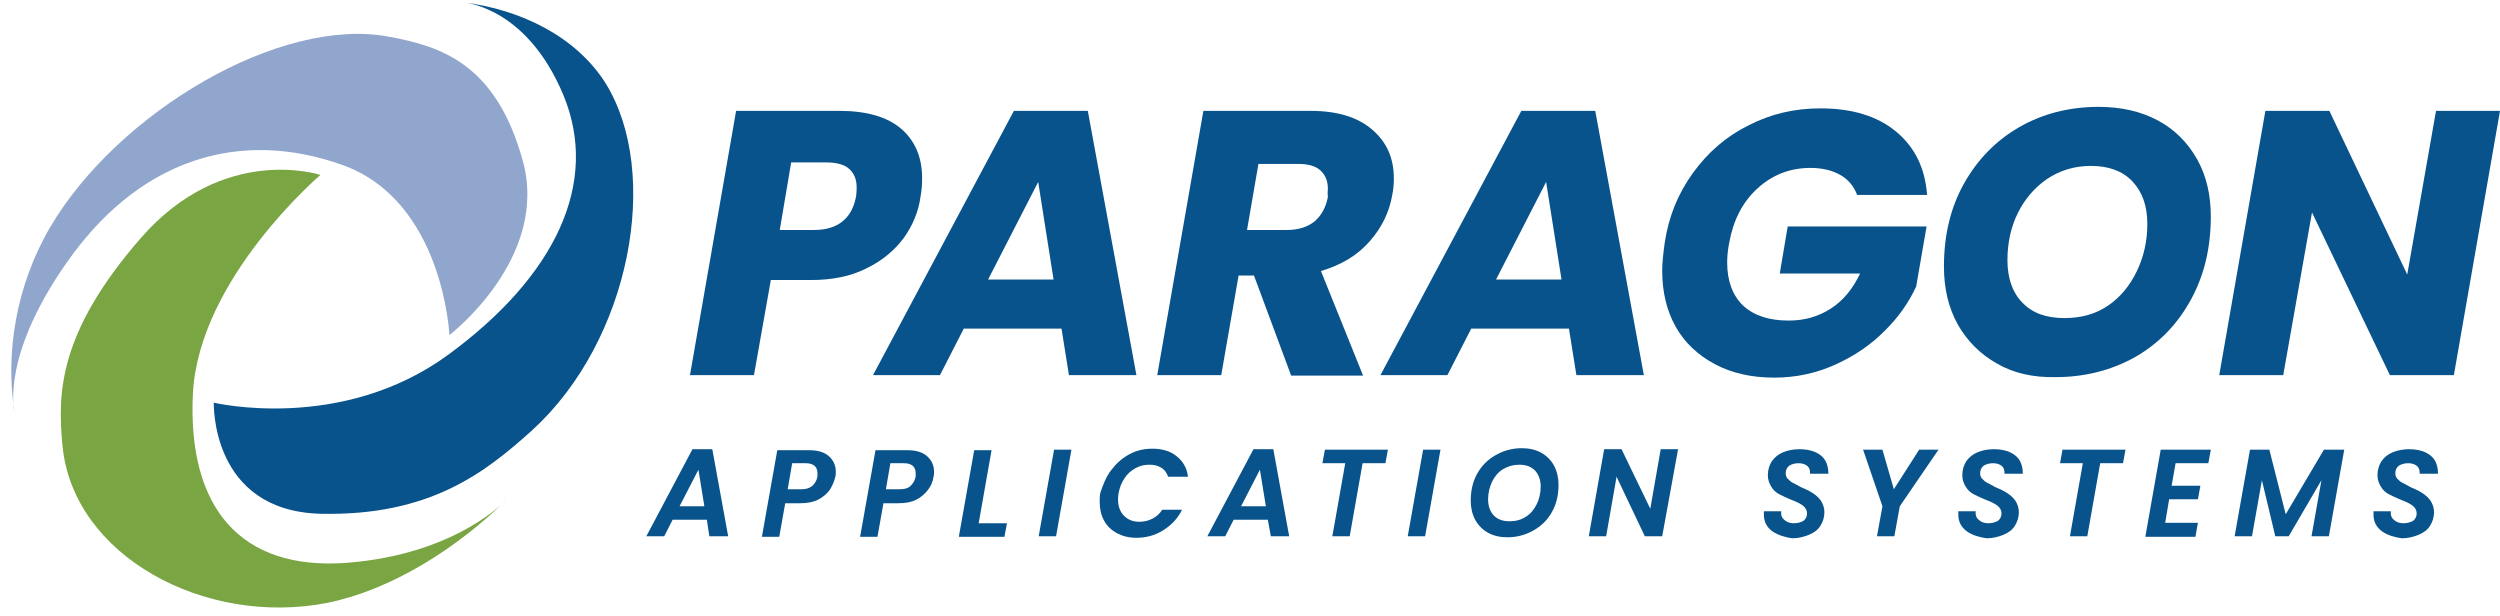
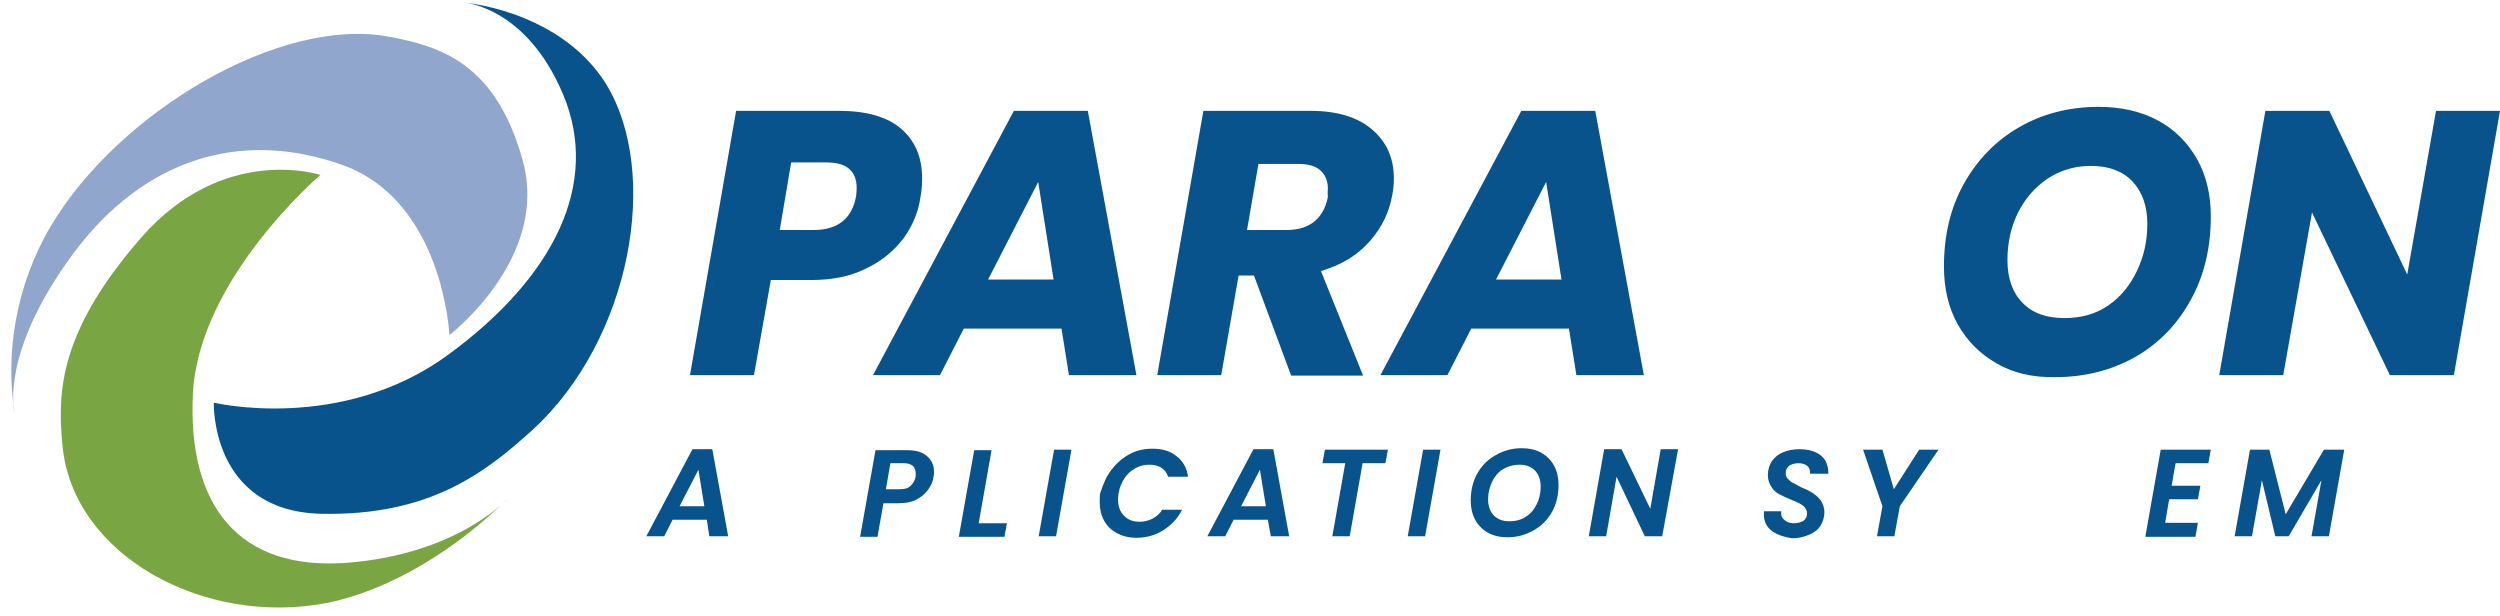
<svg xmlns="http://www.w3.org/2000/svg" width="337" height="83" xml:space="preserve" overflow="hidden" viewBox="0 0 337 83">
  <g transform="translate(-777 -117)">
    <path d="M52.489 4.881C59.376 6.152 66.865 8.425 70.476 21.464 74.087 34.502 60.58 44.733 60.58 44.733 60.58 44.733 59.777 26.813 46.137 21.999 32.496 17.184 19.391 21.129 9.829 33.901-0.067 47.207 1.939 54.963 1.939 54.963L1.939 54.896C0.736 47.34 2.073 38.18 6.82 30.223 15.914 14.978 37.779 2.073 52.489 4.881Z" fill="#90A6CD" transform="matrix(1 0 0 1.009 777 117.034)" />
    <path d="M8.425 59.51C7.756 52.556 7.823 44.465 18.99 31.761 30.156 19.056 43.195 23.336 43.195 23.336 43.195 23.336 26.88 37.11 26.011 52.422 25.208 67.734 32.363 76.226 46.739 75.156 61.717 74.02 68.403 66.598 68.403 66.598L68.336 66.665C61.65 73.217 52.757 78.767 44.131 80.506 27.615 83.715 9.829 74.22 8.425 59.51Z" fill="#7AA543" transform="matrix(1 0 0 1.009 777 117.034)" />
    <path d="M71.746 57.437C65.461 63.054 57.972 68.938 43.195 68.604 28.351 68.202 28.819 53.76 28.819 53.76 28.819 53.76 46.003 57.838 60.446 47.34 74.889 36.843 80.84 24.406 75.959 12.704 70.877 0.602 62.251 0.267 62.251 0.267L62.318 0.267C70.208 1.204 77.697 4.881 81.642 11.1 89.131 23.069 85.052 45.401 71.746 57.437Z" fill="#08538C" transform="matrix(1 0 0 1.009 777 117.034)" />
    <path d="M121.828 31.761C120.558 33.432 118.886 34.837 116.746 35.84 114.607 36.91 112.133 37.378 109.258 37.378L103.908 37.378 101.635 50.082 93.009 50.082 99.228 14.777 113.136 14.777C116.813 14.777 119.622 15.58 121.494 17.184 123.366 18.789 124.302 20.996 124.302 23.804 124.302 24.673 124.235 25.409 124.102 26.144 123.834 28.217 123.032 30.089 121.828 31.761ZM115.409 26.144C115.476 25.609 115.476 25.208 115.476 25.008 115.476 23.938 115.142 23.135 114.473 22.534 113.804 21.932 112.735 21.664 111.33 21.664L106.65 21.664 105.112 30.691 109.726 30.691C112.935 30.691 114.874 29.153 115.409 26.144Z" fill="#08538C" transform="matrix(1 0 0 1.009 777 117.034)" />
    <path d="M143.091 43.864 129.919 43.864 126.709 50.082 117.683 50.082 136.672 14.777 146.635 14.777 153.188 50.082 144.094 50.082 143.091 43.864ZM142.021 37.311 139.949 24.272 133.195 37.311 142.021 37.311Z" fill="#08538C" transform="matrix(1 0 0 1.009 777 117.034)" />
    <path d="M185.016 17.318C186.955 18.99 187.891 21.129 187.891 23.804 187.891 24.606 187.824 25.275 187.69 25.944 187.289 28.284 186.286 30.357 184.614 32.229 182.943 34.101 180.803 35.372 178.062 36.174L183.745 50.149 174.05 50.149 169.035 36.776 166.962 36.776 164.622 50.082 155.996 50.082 162.215 14.777 176.658 14.777C180.335 14.777 183.077 15.646 185.016 17.318ZM178.998 25.208C178.998 24.138 178.663 23.336 177.995 22.734 177.326 22.132 176.323 21.865 174.986 21.865L169.637 21.865 168.099 30.691 173.448 30.691C175.053 30.691 176.256 30.29 177.192 29.554 178.129 28.752 178.73 27.682 178.998 26.278 178.931 25.743 178.998 25.342 178.998 25.208Z" fill="#08538C" transform="matrix(1 0 0 1.009 777 117.034)" />
    <path d="M211.494 43.864 198.322 43.864 195.112 50.082 186.086 50.082 205.075 14.777 215.038 14.777 221.591 50.082 212.497 50.082 211.494 43.864ZM210.491 37.311 208.418 24.272 201.665 37.311 210.491 37.311Z" fill="#08538C" transform="matrix(1 0 0 1.009 777 117.034)" />
-     <path d="M228.211 23.069C230.216 20.327 232.69 18.187 235.699 16.716 238.708 15.178 241.918 14.443 245.395 14.443 249.607 14.443 253.017 15.446 255.558 17.519 258.099 19.591 259.503 22.4 259.771 26.011L250.343 26.011C249.875 24.807 249.139 23.938 248.069 23.336 247 22.734 245.662 22.4 244.058 22.4 241.249 22.4 238.909 23.336 236.903 25.141 234.897 26.947 233.627 29.421 233.092 32.43 232.891 33.432 232.824 34.302 232.824 35.037 232.824 37.511 233.56 39.45 234.964 40.788 236.435 42.125 238.441 42.794 241.115 42.794 243.255 42.794 245.127 42.259 246.799 41.189 248.471 40.119 249.741 38.581 250.744 36.508L239.912 36.508 240.982 30.223 259.704 30.223 258.3 38.247C257.297 40.386 255.893 42.392 254.02 44.198 252.148 46.07 249.942 47.541 247.401 48.678 244.86 49.815 242.118 50.416 239.176 50.416 236.101 50.416 233.426 49.815 231.153 48.611 228.879 47.407 227.074 45.736 225.87 43.596 224.667 41.456 224.065 38.982 224.065 36.107 224.065 35.104 224.199 33.901 224.399 32.43 224.934 28.886 226.205 25.81 228.211 23.069Z" fill="#08538C" transform="matrix(1 0 0 1.009 777 117.034)" />
    <path d="M269.199 48.544C266.925 47.274 265.187 45.535 263.916 43.329 262.646 41.055 262.044 38.514 262.044 35.572 262.044 31.427 262.914 27.749 264.719 24.54 266.524 21.33 268.998 18.789 272.141 16.984 275.284 15.178 278.894 14.242 282.906 14.242 285.915 14.242 288.59 14.844 290.863 16.048 293.137 17.251 294.875 18.99 296.145 21.196 297.416 23.403 298.018 26.011 298.018 28.886 298.018 33.031 297.148 36.709 295.343 39.985 293.538 43.262 291.064 45.803 287.921 47.608 284.712 49.413 281.101 50.349 277.089 50.349 274.08 50.416 271.405 49.815 269.199 48.544ZM284.177 40.788C285.848 39.651 287.119 38.113 288.055 36.174 288.991 34.235 289.459 32.162 289.459 29.889 289.459 27.482 288.79 25.609 287.453 24.205 286.116 22.801 284.243 22.132 281.836 22.132 279.63 22.132 277.691 22.734 275.952 23.871 274.281 25.008 272.943 26.545 272.007 28.418 271.071 30.29 270.603 32.43 270.603 34.703 270.603 37.11 271.272 39.049 272.609 40.386 273.946 41.791 275.818 42.459 278.292 42.459 280.566 42.459 282.505 41.924 284.177 40.788Z" fill="#08538C" transform="matrix(1 0 0 1.009 777 117.034)" />
    <path d="M330.782 50.082 322.156 50.082 311.658 28.351 307.78 50.082 299.154 50.082 305.373 14.777 313.998 14.777 324.496 36.642 328.374 14.777 337 14.777 330.782 50.082Z" fill="#08538C" transform="matrix(1 0 0 1.009 777 117.034)" />
    <path d="M95.283 69.406 90.669 69.406 89.532 71.612 87.125 71.612 93.344 59.978 96.018 59.978 98.158 71.612 95.617 71.612 95.283 69.406ZM94.948 67.601 94.146 62.719 91.605 67.601 94.948 67.601Z" fill="#08538C" transform="matrix(1 0 0 1.009 777 117.034)" />
-     <path d="M111.865 65.394C111.464 65.929 110.929 66.397 110.261 66.731 109.592 67.066 108.789 67.199 107.787 67.199L105.847 67.199 105.045 71.679 102.705 71.679 104.778 60.112 109.057 60.112C110.261 60.112 111.13 60.379 111.732 60.914 112.333 61.449 112.668 62.118 112.668 62.987 112.668 63.254 112.668 63.455 112.601 63.656 112.467 64.257 112.2 64.859 111.865 65.394ZM109.525 64.859C109.859 64.525 110.127 64.124 110.194 63.589 110.194 63.522 110.194 63.321 110.194 63.188 110.194 62.318 109.659 61.85 108.589 61.85L106.784 61.85 106.182 65.327 108.054 65.327C108.656 65.327 109.124 65.194 109.525 64.859Z" fill="#08538C" transform="matrix(1 0 0 1.009 777 117.034)" />
    <path d="M125.105 65.394C124.703 65.929 124.168 66.397 123.5 66.731 122.831 67.066 122.029 67.199 121.026 67.199L119.087 67.199 118.284 71.679 115.944 71.679 118.017 60.112 122.296 60.112C123.5 60.112 124.369 60.379 124.971 60.914 125.573 61.449 125.907 62.118 125.907 62.987 125.907 63.254 125.907 63.455 125.84 63.656 125.773 64.257 125.506 64.859 125.105 65.394ZM122.764 64.859C123.099 64.525 123.366 64.124 123.433 63.589 123.433 63.522 123.433 63.321 123.433 63.188 123.433 62.318 122.898 61.85 121.828 61.85L120.023 61.85 119.421 65.327 121.293 65.327C121.962 65.327 122.43 65.194 122.764 64.859Z" fill="#08538C" transform="matrix(1 0 0 1.009 777 117.034)" />
    <path d="M131.925 69.874 135.736 69.874 135.402 71.679 129.25 71.679 131.323 60.112 133.663 60.112 131.925 69.874Z" fill="#08538C" transform="matrix(1 0 0 1.009 777 117.034)" />
    <path d="M144.429 60.045 142.356 71.612 140.015 71.612 142.088 60.045 144.429 60.045Z" fill="#08538C" transform="matrix(1 0 0 1.009 777 117.034)" />
    <path d="M149.778 62.786C150.446 61.917 151.249 61.181 152.252 60.647 153.255 60.112 154.258 59.911 155.394 59.911 156.665 59.911 157.802 60.245 158.604 60.914 159.473 61.583 160.008 62.519 160.142 63.656L157.467 63.656C157.267 63.121 156.999 62.719 156.531 62.452 156.13 62.184 155.595 62.051 154.926 62.051 154.258 62.051 153.656 62.184 153.054 62.519 152.452 62.853 151.984 63.254 151.583 63.856 151.182 64.458 150.914 65.127 150.781 65.862 150.714 66.196 150.714 66.531 150.714 66.731 150.714 67.601 150.981 68.336 151.516 68.871 152.051 69.406 152.72 69.673 153.589 69.673 154.191 69.673 154.793 69.54 155.328 69.272 155.863 69.005 156.331 68.604 156.665 68.069L159.339 68.069C158.738 69.272 157.868 70.141 156.799 70.81 155.729 71.479 154.525 71.813 153.188 71.813 152.185 71.813 151.383 71.612 150.58 71.211 149.845 70.81 149.243 70.275 148.842 69.54 148.44 68.804 148.24 68.002 148.24 67.066 148.24 66.665 148.24 66.263 148.307 65.862 148.708 64.659 149.109 63.656 149.778 62.786Z" fill="#08538C" transform="matrix(1 0 0 1.009 777 117.034)" />
    <path d="M170.907 69.406 166.293 69.406 165.157 71.612 162.75 71.612 168.968 59.978 171.643 59.978 173.782 71.612 171.308 71.612 170.907 69.406ZM170.64 67.601 169.837 62.719 167.296 67.601 170.64 67.601Z" fill="#08538C" transform="matrix(1 0 0 1.009 777 117.034)" />
    <path d="M187.088 60.045 186.754 61.85 183.678 61.85 181.94 71.612 179.6 71.612 181.338 61.85 178.262 61.85 178.597 60.045 187.088 60.045Z" fill="#08538C" transform="matrix(1 0 0 1.009 777 117.034)" />
    <path d="M194.176 60.045 192.103 71.612 189.763 71.612 191.836 60.045 194.176 60.045Z" fill="#08538C" transform="matrix(1 0 0 1.009 777 117.034)" />
    <path d="M200.595 71.144C199.86 70.743 199.258 70.141 198.857 69.406 198.456 68.67 198.255 67.801 198.255 66.865 198.255 65.528 198.522 64.324 199.124 63.254 199.726 62.184 200.528 61.382 201.598 60.78 202.668 60.179 203.805 59.844 205.142 59.844 206.145 59.844 207.014 60.045 207.75 60.446 208.485 60.847 209.087 61.449 209.488 62.184 209.889 62.92 210.09 63.789 210.09 64.725 210.09 66.063 209.823 67.266 209.221 68.336 208.619 69.406 207.817 70.208 206.747 70.81 205.677 71.412 204.54 71.746 203.203 71.746 202.2 71.746 201.331 71.546 200.595 71.144ZM205.677 69.005C206.346 68.604 206.814 68.002 207.148 67.333 207.482 66.665 207.683 65.862 207.683 64.993 207.683 64.057 207.415 63.388 206.947 62.853 206.413 62.318 205.744 62.051 204.808 62.051 204.005 62.051 203.27 62.251 202.601 62.653 201.933 63.054 201.464 63.656 201.13 64.324 200.796 65.06 200.595 65.795 200.595 66.665 200.595 67.601 200.863 68.269 201.331 68.804 201.866 69.339 202.534 69.606 203.47 69.606 204.34 69.606 205.075 69.406 205.677 69.005Z" fill="#08538C" transform="matrix(1 0 0 1.009 777 117.034)" />
    <path d="M224.065 71.612 221.725 71.612 217.913 63.656 216.509 71.612 214.169 71.612 216.242 59.978 218.582 59.978 222.46 67.935 223.864 59.978 226.205 59.978 224.065 71.612Z" fill="#08538C" transform="matrix(1 0 0 1.009 777 117.034)" />
    <path d="M238.909 70.944C238.173 70.409 237.772 69.673 237.772 68.737 237.772 68.67 237.772 68.47 237.772 68.269L240.113 68.269C240.046 68.737 240.179 69.138 240.514 69.406 240.781 69.673 241.249 69.874 241.784 69.874 242.319 69.874 242.787 69.74 243.121 69.54 243.456 69.272 243.589 68.938 243.589 68.537 243.589 68.135 243.389 67.801 243.055 67.534 242.72 67.266 242.185 66.999 241.45 66.731 240.781 66.464 240.246 66.196 239.845 65.996 239.444 65.795 239.043 65.461 238.775 64.993 238.508 64.592 238.307 64.057 238.307 63.455 238.307 62.719 238.508 62.118 238.842 61.583 239.243 61.048 239.711 60.647 240.38 60.379 241.049 60.112 241.784 59.978 242.587 59.978 243.389 59.978 244.124 60.112 244.726 60.379 245.328 60.647 245.796 61.048 246.063 61.516 246.331 61.984 246.465 62.586 246.465 63.254L243.991 63.254 243.991 63.054C243.991 62.719 243.857 62.385 243.589 62.184 243.322 61.984 242.921 61.85 242.453 61.85 241.918 61.85 241.517 61.984 241.182 62.184 240.848 62.452 240.714 62.786 240.714 63.188 240.714 63.455 240.781 63.722 240.982 63.923 241.182 64.124 241.383 64.324 241.65 64.458 241.918 64.592 242.319 64.792 242.787 65.06 243.456 65.327 243.991 65.595 244.392 65.862 244.793 66.13 245.194 66.464 245.462 66.865 245.729 67.266 245.93 67.801 245.93 68.403 245.93 69.072 245.729 69.673 245.395 70.208 245.061 70.743 244.526 71.144 243.857 71.412 243.188 71.679 242.453 71.88 241.584 71.88 240.647 71.746 239.711 71.479 238.909 70.944Z" fill="#08538C" transform="matrix(1 0 0 1.009 777 117.034)" />
    <path d="M261.309 60.045 256.093 67.601 255.358 71.612 253.017 71.612 253.753 67.601 251.145 60.045 253.753 60.045 255.291 65.327 258.701 60.045 261.309 60.045Z" fill="#08538C" transform="matrix(1 0 0 1.009 777 117.034)" />
-     <path d="M265.12 70.944C264.385 70.409 263.983 69.673 263.983 68.737 263.983 68.67 263.983 68.47 263.983 68.269L266.324 68.269C266.257 68.737 266.39 69.138 266.725 69.406 266.992 69.673 267.46 69.874 267.995 69.874 268.53 69.874 268.998 69.74 269.333 69.54 269.667 69.272 269.801 68.938 269.801 68.537 269.801 68.135 269.6 67.801 269.266 67.534 268.931 67.266 268.396 66.999 267.661 66.731 266.992 66.464 266.457 66.196 266.056 65.996 265.655 65.795 265.254 65.461 264.986 64.993 264.719 64.592 264.518 64.057 264.518 63.455 264.518 62.719 264.719 62.118 265.053 61.583 265.454 61.048 265.922 60.647 266.591 60.379 267.26 60.112 267.995 59.978 268.798 59.978 269.6 59.978 270.336 60.112 270.937 60.379 271.539 60.647 272.007 61.048 272.275 61.516 272.542 61.984 272.676 62.586 272.676 63.254L270.202 63.254 270.202 63.054C270.202 62.719 270.068 62.385 269.801 62.184 269.533 61.984 269.132 61.85 268.664 61.85 268.129 61.85 267.728 61.984 267.393 62.184 267.059 62.452 266.925 62.786 266.925 63.188 266.925 63.455 266.992 63.722 267.193 63.923 267.393 64.124 267.594 64.324 267.862 64.458 268.129 64.592 268.53 64.792 268.998 65.06 269.667 65.327 270.202 65.595 270.603 65.862 271.004 66.13 271.405 66.464 271.673 66.865 271.94 67.266 272.141 67.801 272.141 68.403 272.141 69.072 271.94 69.673 271.606 70.208 271.272 70.743 270.737 71.144 270.068 71.412 269.399 71.679 268.664 71.88 267.795 71.88 266.859 71.746 265.856 71.479 265.12 70.944Z" fill="#08538C" transform="matrix(1 0 0 1.009 777 117.034)" />
-     <path d="M286.517 60.045 286.183 61.85 283.107 61.85 281.368 71.612 279.028 71.612 280.766 61.85 277.691 61.85 278.025 60.045 286.517 60.045Z" fill="#08538C" transform="matrix(1 0 0 1.009 777 117.034)" />
    <path d="M293.27 61.85 292.735 64.859 296.613 64.859 296.279 66.665 292.401 66.665 291.866 69.807 296.279 69.807 295.945 71.679 289.191 71.679 291.264 60.045 298.018 60.045 297.683 61.85 293.27 61.85Z" fill="#08538C" transform="matrix(1 0 0 1.009 777 117.034)" />
    <path d="M316.004 60.045 313.932 71.612 311.591 71.612 312.929 64.124 308.515 71.612 306.71 71.612 304.905 64.124 303.567 71.612 301.227 71.612 303.3 60.045 305.908 60.045 308.114 68.67 313.263 60.045 316.004 60.045Z" fill="#08538C" transform="matrix(1 0 0 1.009 777 117.034)" />
-     <path d="M321.086 70.944C320.351 70.409 319.949 69.673 319.949 68.737 319.949 68.67 319.949 68.47 319.949 68.269L322.29 68.269C322.223 68.737 322.357 69.138 322.691 69.406 322.958 69.673 323.426 69.874 323.961 69.874 324.496 69.874 324.964 69.74 325.299 69.54 325.633 69.272 325.767 68.938 325.767 68.537 325.767 68.135 325.566 67.801 325.232 67.534 324.897 67.266 324.363 66.999 323.627 66.731 322.958 66.464 322.423 66.196 322.022 65.996 321.621 65.795 321.22 65.461 320.952 64.993 320.685 64.592 320.484 64.057 320.484 63.455 320.484 62.719 320.685 62.118 321.019 61.583 321.42 61.048 321.888 60.647 322.557 60.379 323.226 60.112 323.961 59.978 324.764 59.978 325.566 59.978 326.302 60.112 326.903 60.379 327.505 60.647 327.973 61.048 328.241 61.516 328.508 61.984 328.642 62.586 328.642 63.254L326.168 63.254 326.168 63.054C326.168 62.719 326.034 62.385 325.767 62.184 325.499 61.984 325.098 61.85 324.63 61.85 324.095 61.85 323.694 61.984 323.36 62.184 323.025 62.452 322.891 62.786 322.891 63.188 322.891 63.455 322.958 63.722 323.159 63.923 323.36 64.124 323.56 64.324 323.828 64.458 324.095 64.592 324.496 64.792 324.964 65.06 325.633 65.327 326.168 65.595 326.569 65.862 326.97 66.13 327.371 66.464 327.639 66.865 327.906 67.266 328.107 67.801 328.107 68.403 328.107 69.072 327.906 69.673 327.572 70.208 327.238 70.743 326.703 71.144 326.034 71.412 325.365 71.679 324.63 71.88 323.761 71.88 322.825 71.746 321.822 71.479 321.086 70.944Z" fill="#08538C" transform="matrix(1 0 0 1.009 777 117.034)" />
  </g>
</svg>